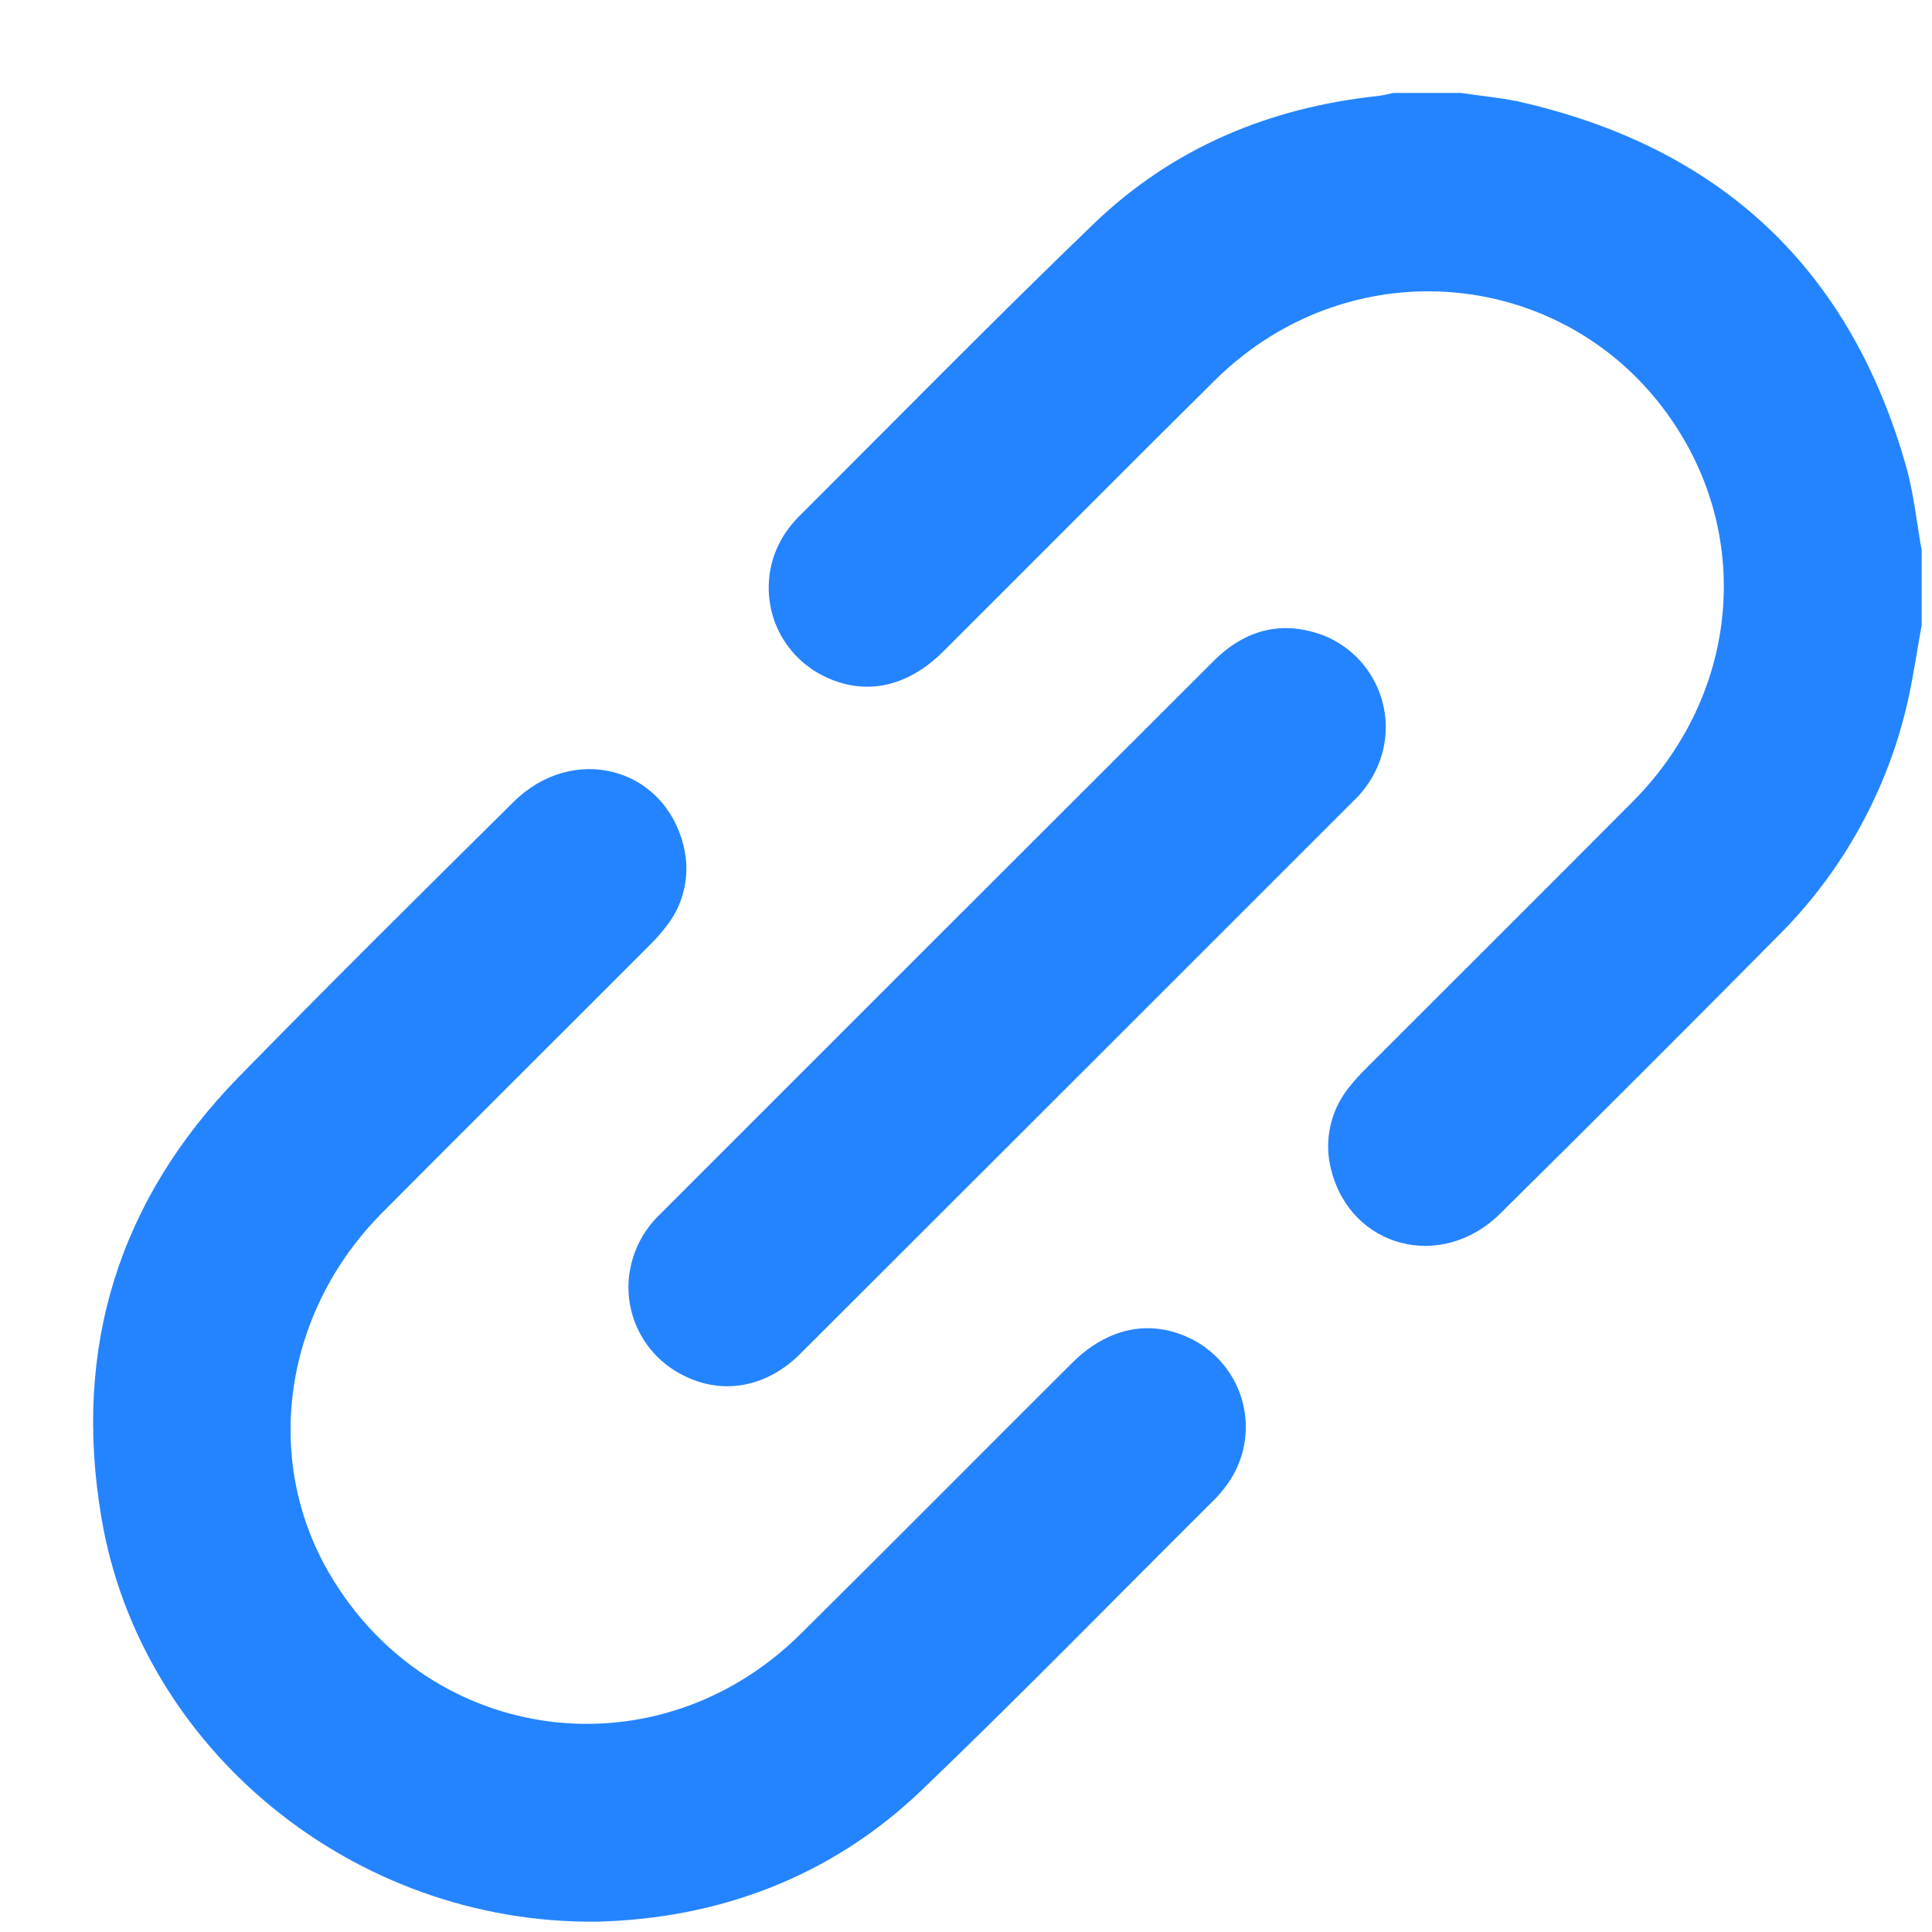
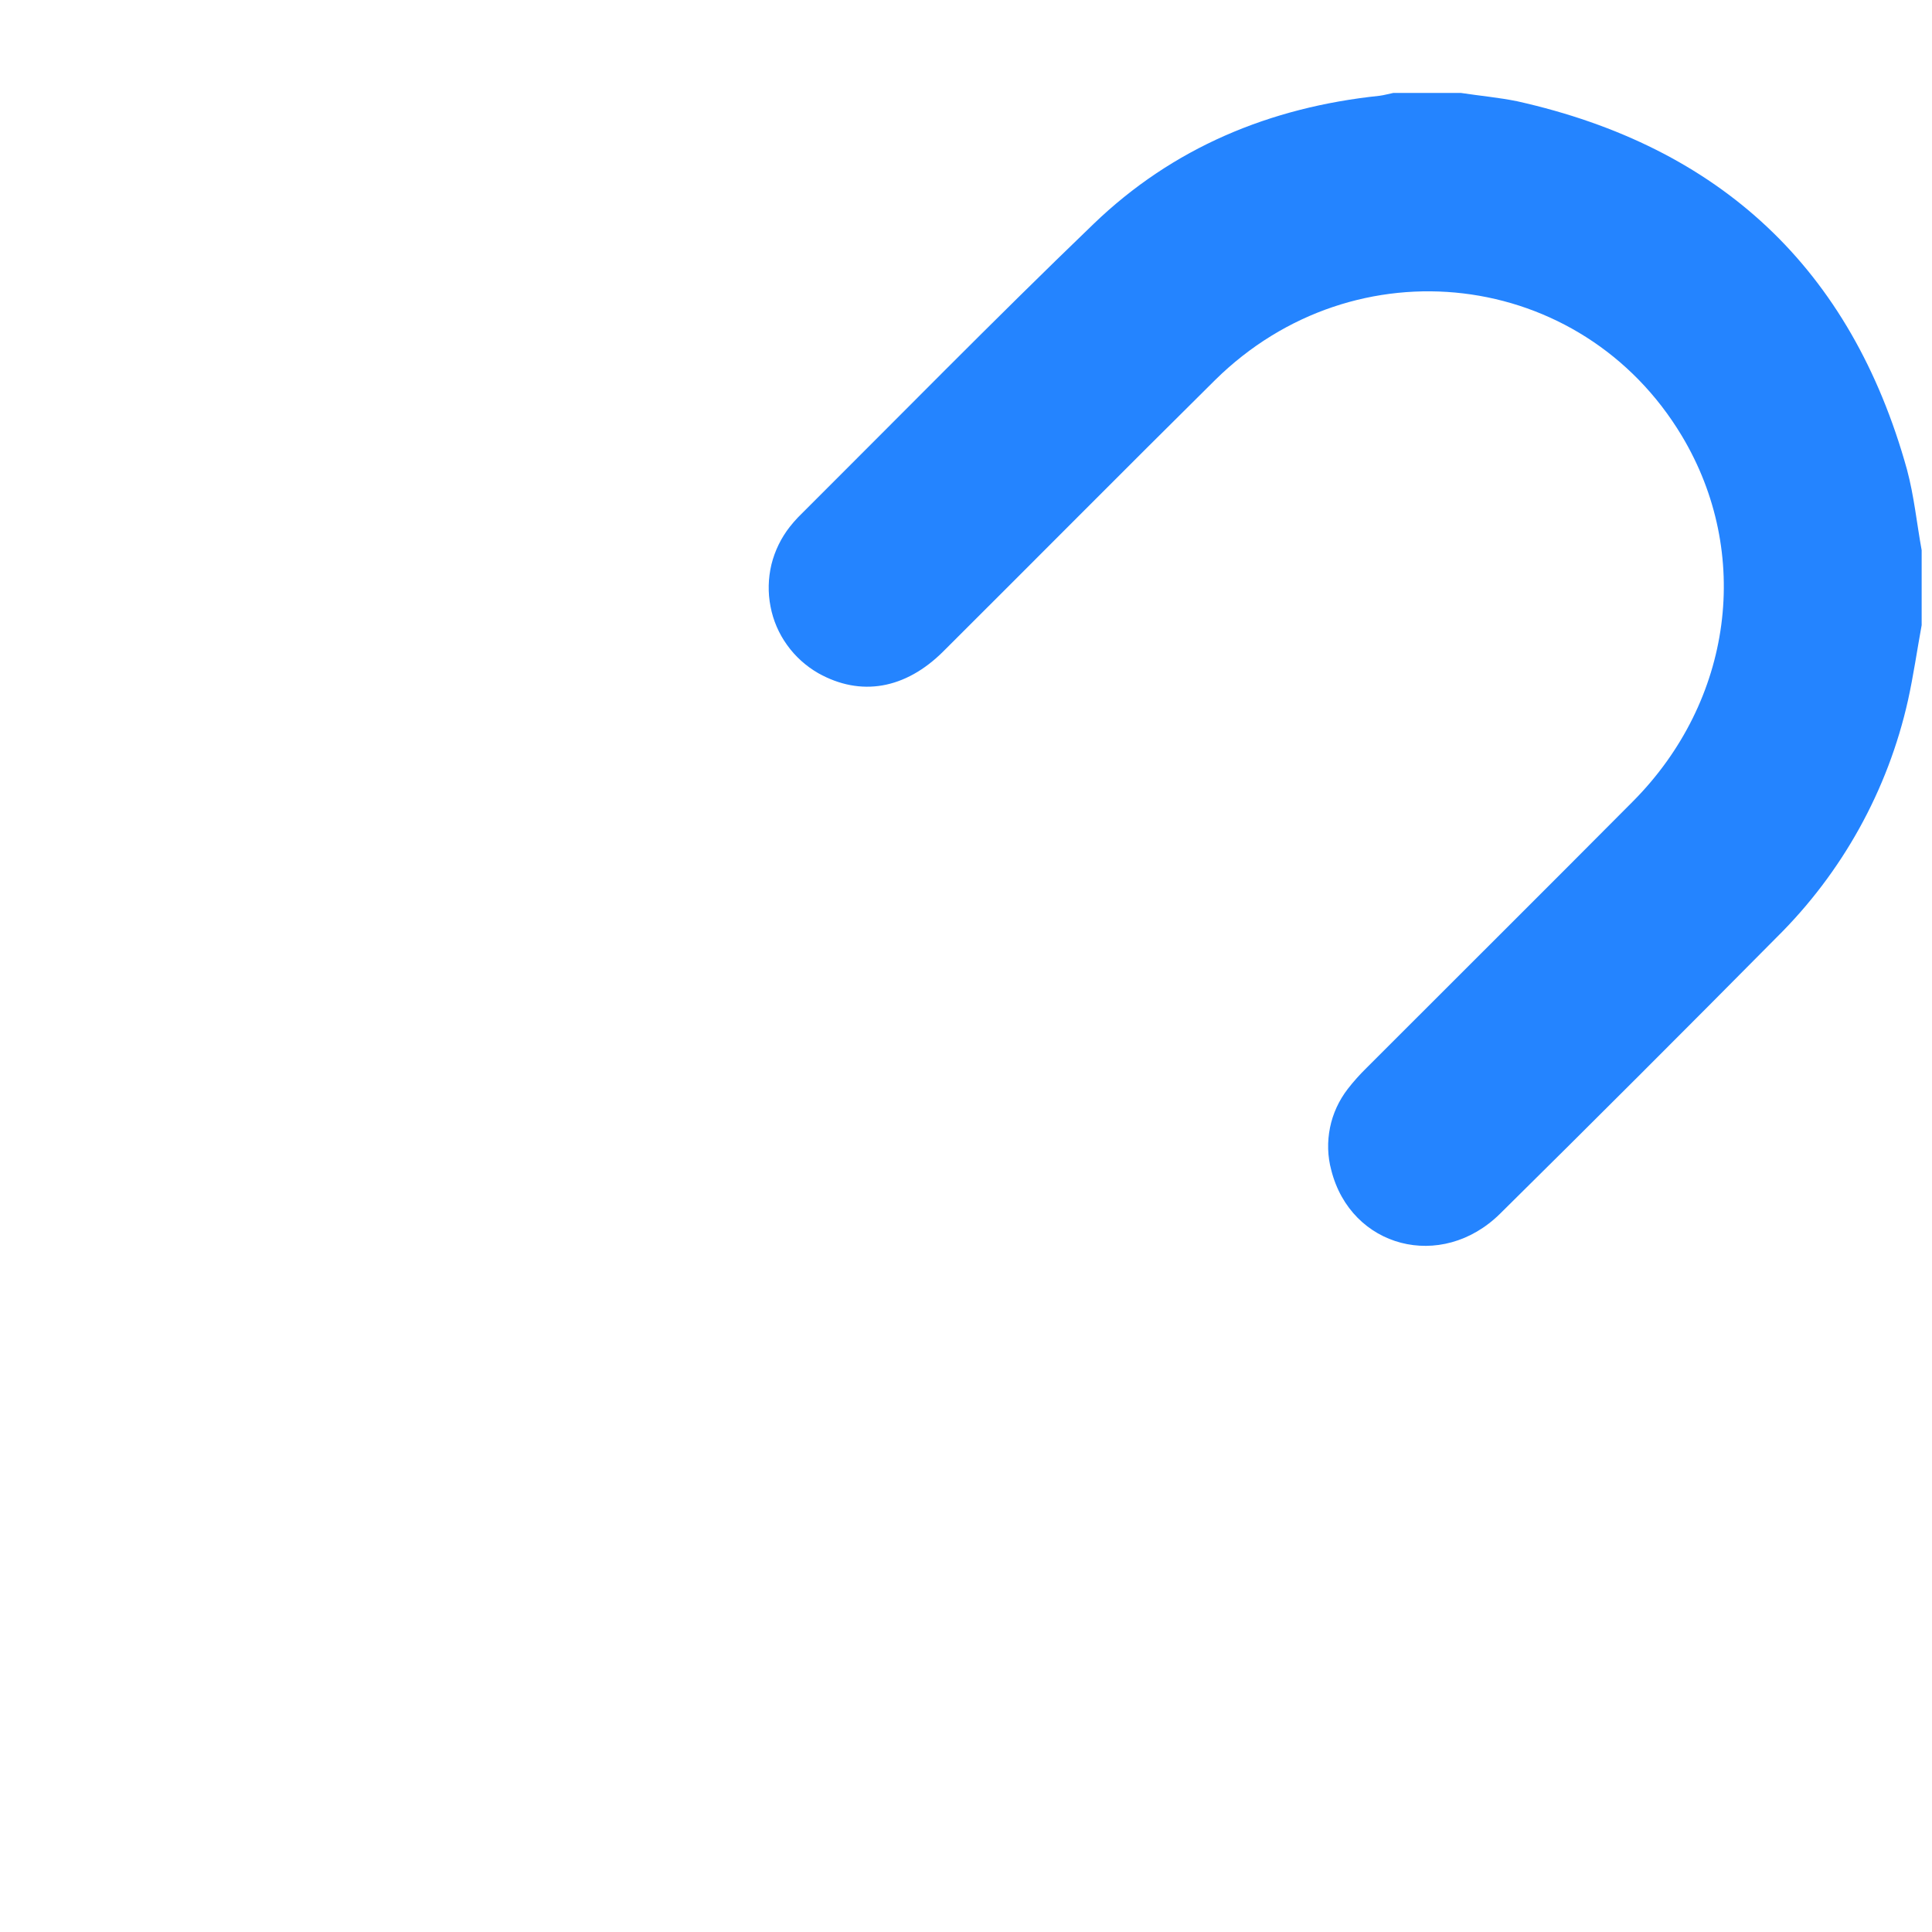
<svg xmlns="http://www.w3.org/2000/svg" width="17" height="17" viewBox="0 0 17 17" fill="none">
  <g clip-path="url(#clip0_220_463)">
    <path d="M16.909 4.841V5.501C16.869 5.719 16.837 5.943 16.789 6.161C16.612 6.953 16.21 7.678 15.633 8.248C14.826 9.063 14.015 9.874 13.199 10.68C12.683 11.189 11.887 10.98 11.714 10.296C11.681 10.174 11.678 10.046 11.703 9.922C11.728 9.798 11.782 9.682 11.859 9.582C11.91 9.516 11.966 9.454 12.026 9.395C12.807 8.613 13.591 7.834 14.37 7.05C15.247 6.166 15.419 4.869 14.798 3.834C13.916 2.366 11.925 2.126 10.691 3.345C9.892 4.136 9.098 4.937 8.3 5.732C7.966 6.065 7.573 6.132 7.201 5.924C7.093 5.862 6.999 5.778 6.926 5.676C6.853 5.575 6.803 5.459 6.78 5.337C6.756 5.215 6.759 5.088 6.788 4.967C6.818 4.846 6.873 4.733 6.95 4.635C6.973 4.606 6.997 4.578 7.023 4.551C7.887 3.69 8.742 2.818 9.621 1.972C10.319 1.299 11.174 0.944 12.137 0.843C12.178 0.838 12.218 0.826 12.259 0.818H12.856C13.02 0.843 13.188 0.858 13.35 0.891C15.136 1.29 16.289 2.364 16.78 4.132C16.843 4.367 16.866 4.606 16.909 4.841Z" fill="#2484FF" />
-     <path d="M10.771 13.098C10.749 13.127 10.724 13.155 10.699 13.182C9.837 14.039 8.989 14.909 8.112 15.75C7.302 16.527 6.307 16.883 5.253 16.909C3.11 16.933 1.234 15.392 0.892 13.352C0.64 11.863 1.043 10.561 2.099 9.478C2.899 8.66 3.708 7.858 4.52 7.055C5.042 6.539 5.843 6.748 6.014 7.44C6.045 7.56 6.048 7.685 6.023 7.806C5.999 7.927 5.947 8.041 5.872 8.139C5.818 8.21 5.759 8.277 5.695 8.338C4.918 9.117 4.137 9.892 3.362 10.672C2.495 11.545 2.308 12.838 2.899 13.847C3.785 15.361 5.784 15.622 7.041 14.381C7.841 13.589 8.634 12.789 9.432 11.994C9.76 11.667 10.151 11.6 10.518 11.8C10.628 11.862 10.723 11.947 10.797 12.048C10.871 12.15 10.922 12.267 10.946 12.391C10.97 12.514 10.967 12.641 10.937 12.764C10.906 12.886 10.85 13 10.771 13.098Z" fill="#2484FF" />
-     <path d="M12.194 6.402C12.193 6.523 12.167 6.642 12.118 6.753C12.069 6.863 11.999 6.963 11.911 7.046C10.29 8.668 8.666 10.29 7.042 11.912C6.751 12.203 6.373 12.275 6.035 12.113C5.874 12.039 5.74 11.918 5.65 11.766C5.56 11.614 5.519 11.438 5.532 11.262C5.55 11.04 5.649 10.834 5.811 10.681C7.433 9.058 9.056 7.436 10.68 5.815C10.958 5.538 11.289 5.451 11.66 5.597C11.818 5.663 11.954 5.775 12.049 5.919C12.144 6.062 12.194 6.23 12.194 6.402Z" fill="#2484FF" />
  </g>
  <defs>
    <clipPath id="clip0_220_463">
      <rect width="16.091" height="16.091" fill="white" transform="translate(0.818 0.818)" />
    </clipPath>
  </defs>
</svg>